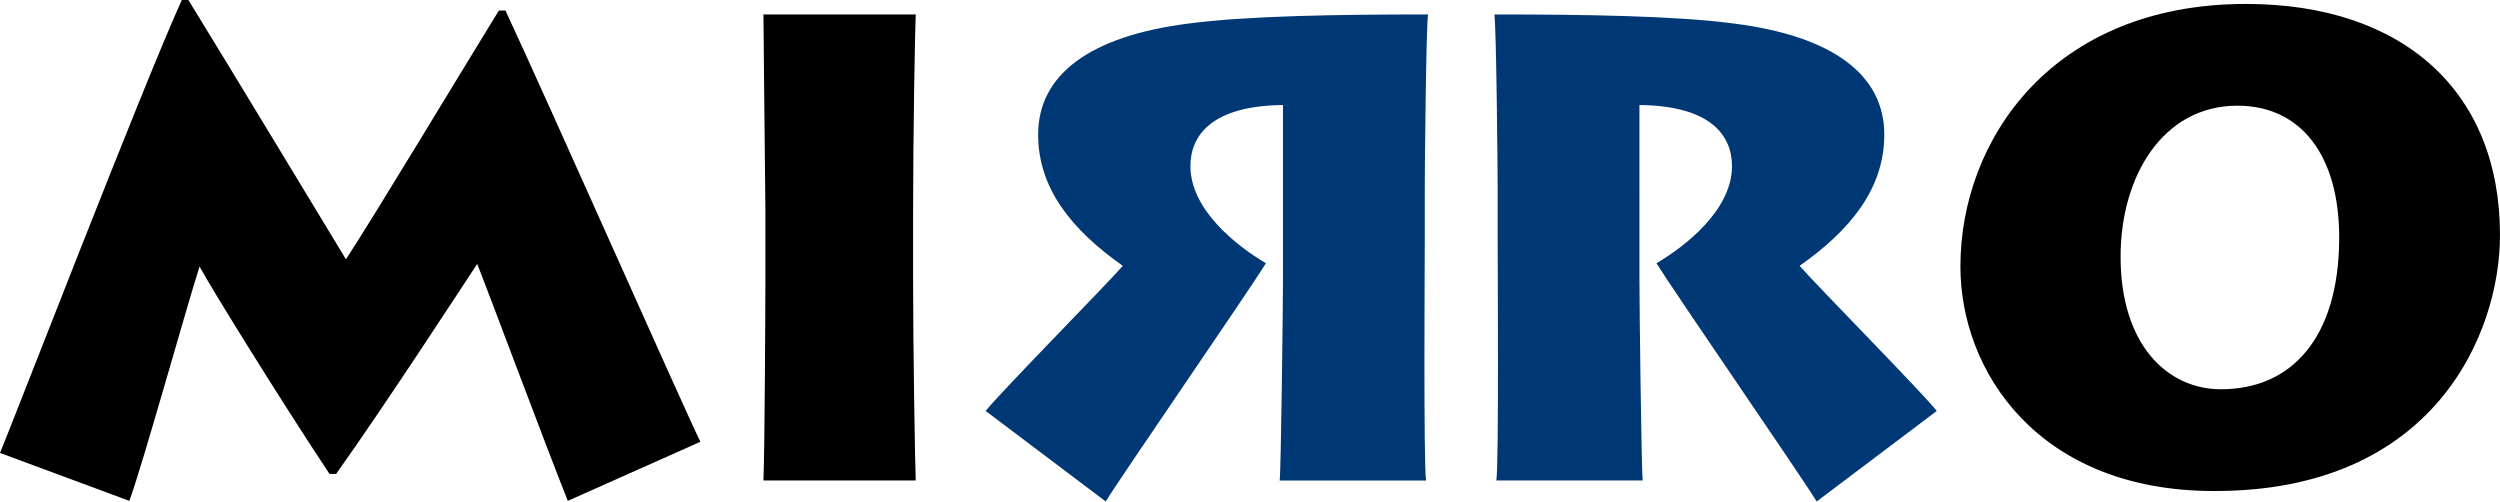
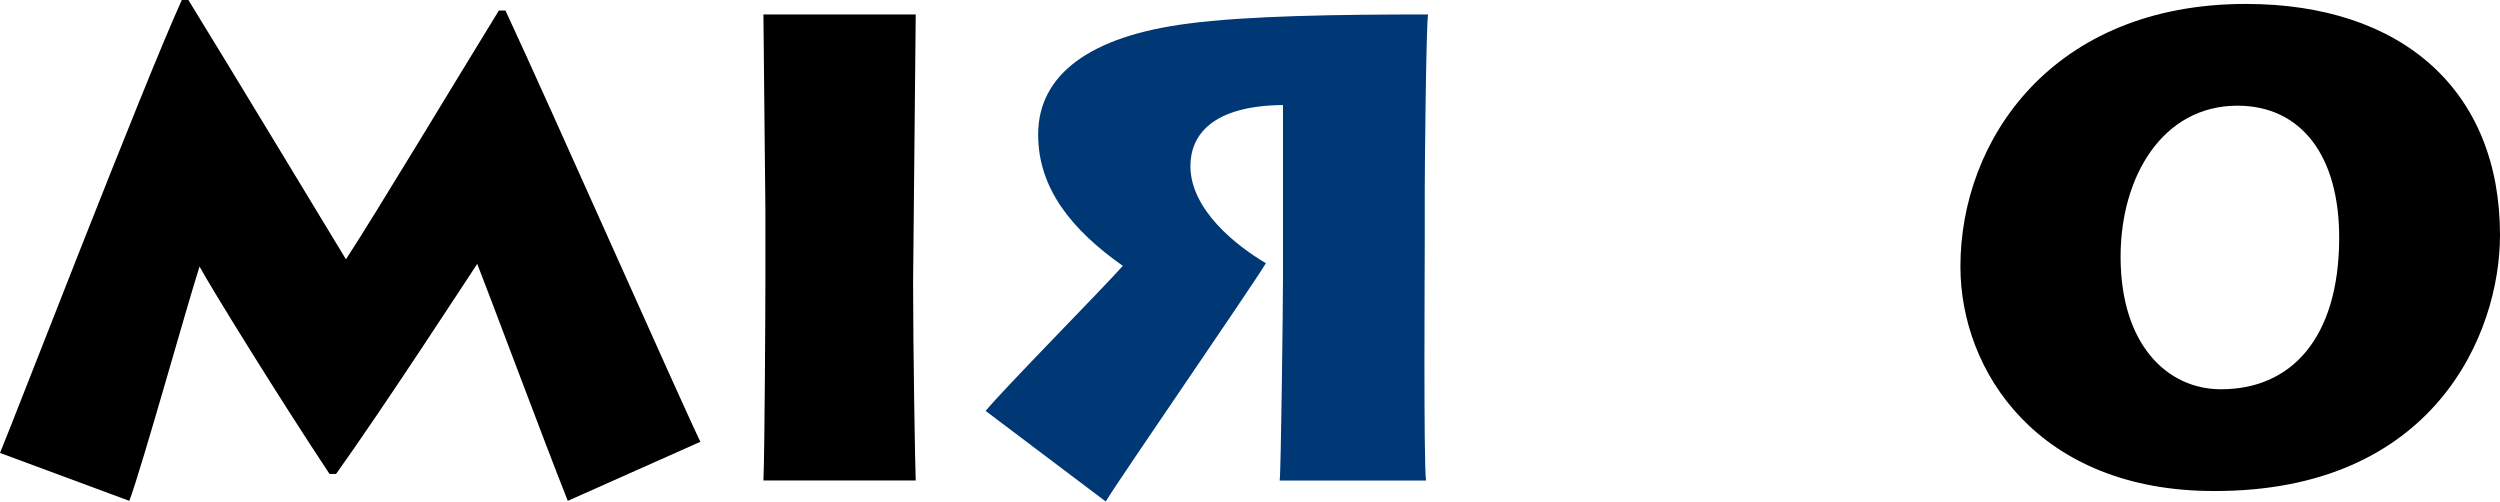
<svg xmlns="http://www.w3.org/2000/svg" id="Vrstva_1" data-name="Vrstva 1" viewBox="0 0 1523.39 305.6" class="animate-svg">
  <defs>
    <style>.animate-svg path{-webkit-animation:draw ease-in-out forwards;animation:draw ease-in-out forwards;stroke:#000}.animate-svg{-webkit-animation:fillopacity 3 ease-in-out forwards;animation:fillopacity 3s ease-in-out forwards}@-webkit-keyframes draw{100%{stroke-dashoffset:0}}@keyframes draw{100%{stroke-dashoffset:0}}@-webkit-keyframes fillopacity{0%,70%{fill-opacity:0;stroke-width:0.5%}100%{fill-opacity:1;stroke-width:0}}@keyframes fillopacity{0%,70%{fill-opacity:0;stroke-width:0.5%}100%{fill-opacity:1;stroke-width:0}}
      .cls-1 {
        fill: #003875;
      }
    </style>
  </defs>
  <g>
    <path d="M17,290.33c6.8-16,87.6-225.2,110.8-276h4c24.4,39.6,83.6,137.6,96,158,15.6-23.6,72-117.2,93.2-151.6h4c27.59,59.2,108,240.8,118.79,262.8l-80.8,36c-12.8-32-50.79-133.6-55.19-144.4-4.8,7.2-56,86-86,128h-4C187,256.73,145,188.73,138.6,176.73c-6.8,20.8-35.6,124-42.8,142.8Z" transform="translate(-17 -14.33)" style="stroke-dasharray: 1740.24; stroke-dashoffset: 1740.24; animation-delay: 0s; animation-duration: 2.343s;" />
-     <path d="M573.4,186.33c0,40,1.2,111.6,1.6,120.79H482.2c.8-17.59,1.2-111.19,1.2-121.59v-43.2c0-6.8-1.2-109.6-1.2-119.2H575c-.4,7.2-1.6,72-1.6,120Z" transform="translate(-17 -14.33)" style="stroke-dasharray: 753.623; stroke-dashoffset: 753.623; animation-delay: 0.2s; animation-duration: 1.47s;" />
+     <path d="M573.4,186.33c0,40,1.2,111.6,1.6,120.79H482.2c.8-17.59,1.2-111.19,1.2-121.59v-43.2c0-6.8-1.2-109.6-1.2-119.2H575Z" transform="translate(-17 -14.33)" style="stroke-dasharray: 753.623; stroke-dashoffset: 753.623; animation-delay: 0.2s; animation-duration: 1.47s;" />
    <path class="cls-1" d="M798.79,78.33c-43.2.4-56.4,18.4-56.4,37.2,0,26.8,28.4,48.8,46,59.2-10.8,17.6-88.39,130-97.6,145.19L617.6,264.73c10.4-12.8,71.6-74.8,83.59-88.4-31.19-22-51.59-47.2-51.59-80,0-36.8,32-60,91.19-67.6,36-4.8,91.6-5.6,146.4-5.6-1.2,7.6-2,94.4-2,106.4v32.8c0,8.4-.8,135.2.8,144.8h-89.2c.8-6,2-107.2,2-122.4Z" transform="translate(-17 -14.33)" style="stroke-dasharray: 1515.08; stroke-dashoffset: 1515.08; animation-delay: 0.4s; animation-duration: 2.107s;" />
-     <path class="cls-1" d="M1016,184.73c0,15.2,1.2,116.39,2,122.39h-89.2c1.6-9.59.8-136.39.8-144.79v-32.8c0-12-.8-98.8-2-106.4,54.8,0,110.4.8,146.4,5.6,59.2,7.6,91.2,30.8,91.2,67.6,0,32.8-20.4,58-51.6,80,12,13.6,73.2,75.6,83.6,88.4L1124,319.92c-9.2-15.2-86.8-127.59-97.6-145.19,17.6-10.4,46-32.4,46-59.2,0-18.8-13.2-36.8-56.4-37.2Z" transform="translate(-17 -14.33)" style="stroke-dasharray: 1515.09; stroke-dashoffset: 1515.09; animation-delay: 0.6s; animation-duration: 2.107s;" />
    <path d="M1211.59,176.73c0-77.2,56-160,174-160,95.2,0,154.8,52.8,154.8,140.8,0,60.4-40.4,156.39-174.4,156C1259.19,313.53,1211.59,240.73,1211.59,176.73Zm230.8-16.4c.4-51.6-23.6-81.6-62-81.6-45.6,0-71.2,43.2-71.2,92,0,53.6,28.4,80.8,61.2,80.8C1413.59,251.53,1442,219.93,1442.39,160.33Z" transform="translate(-17 -14.33)" style="stroke-dasharray: 1485.54; stroke-dashoffset: 1485.54; animation-delay: 0.8s; animation-duration: 2.077s;" />
  </g>
</svg>